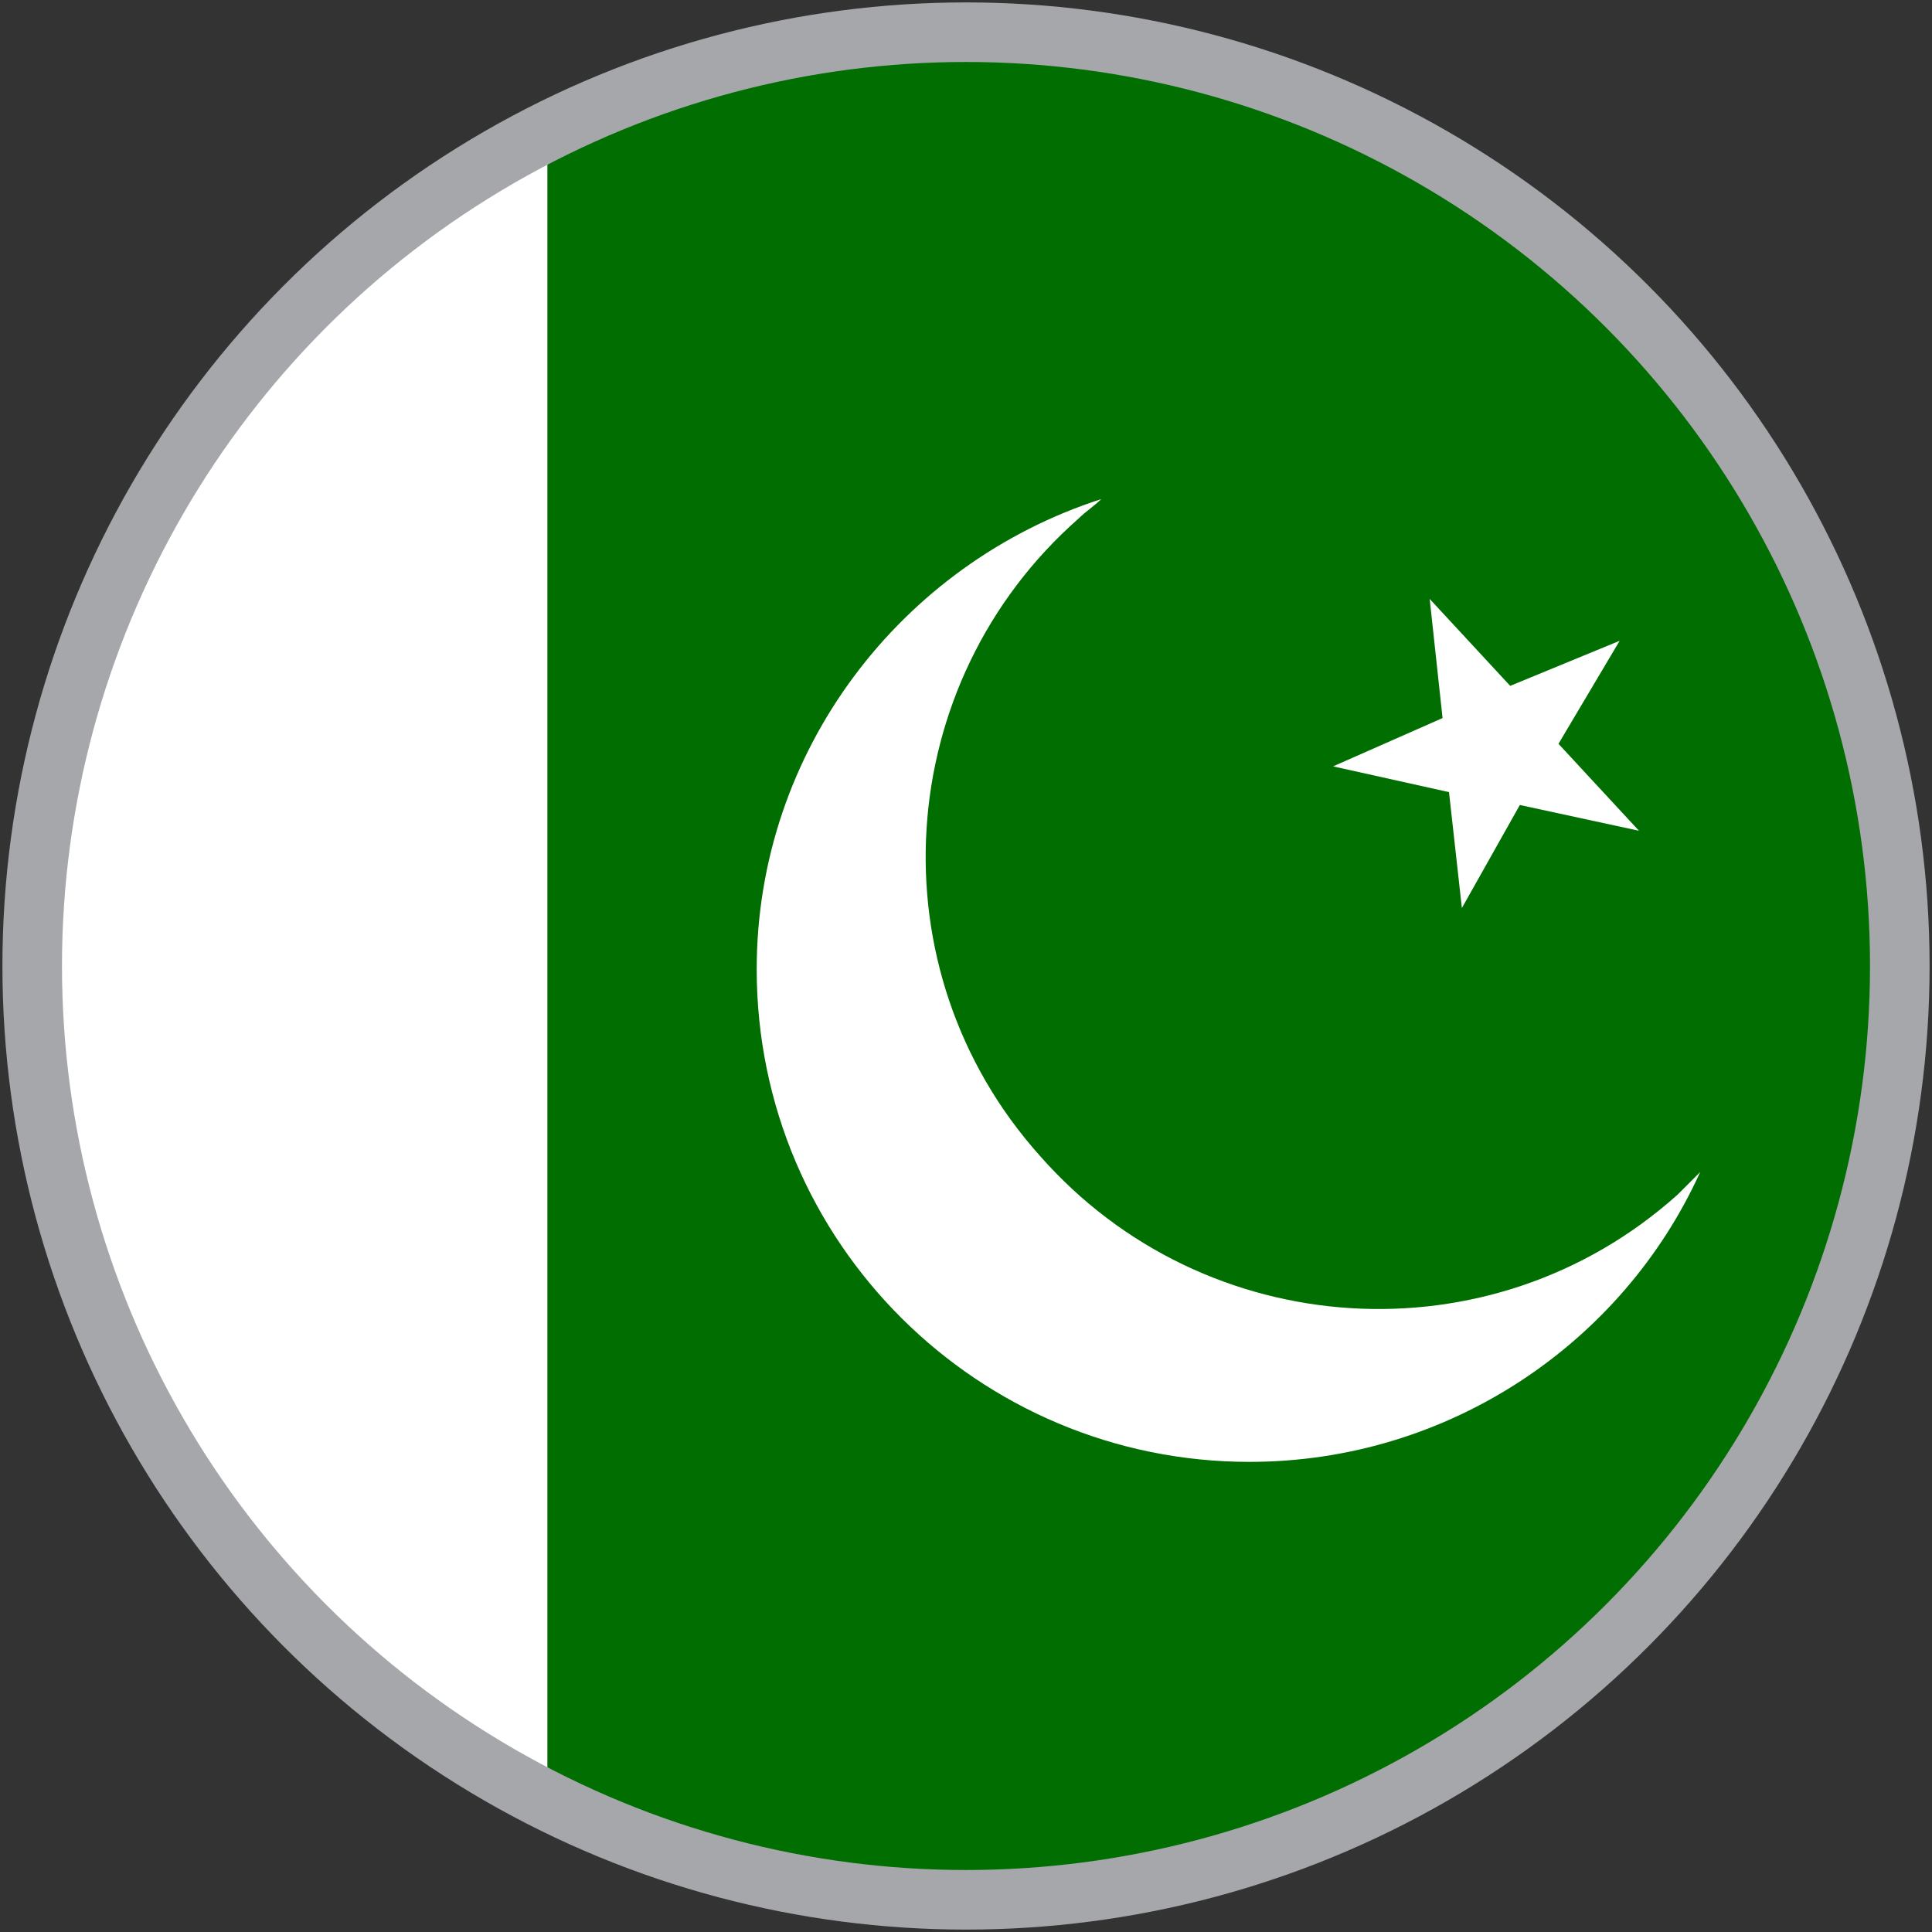
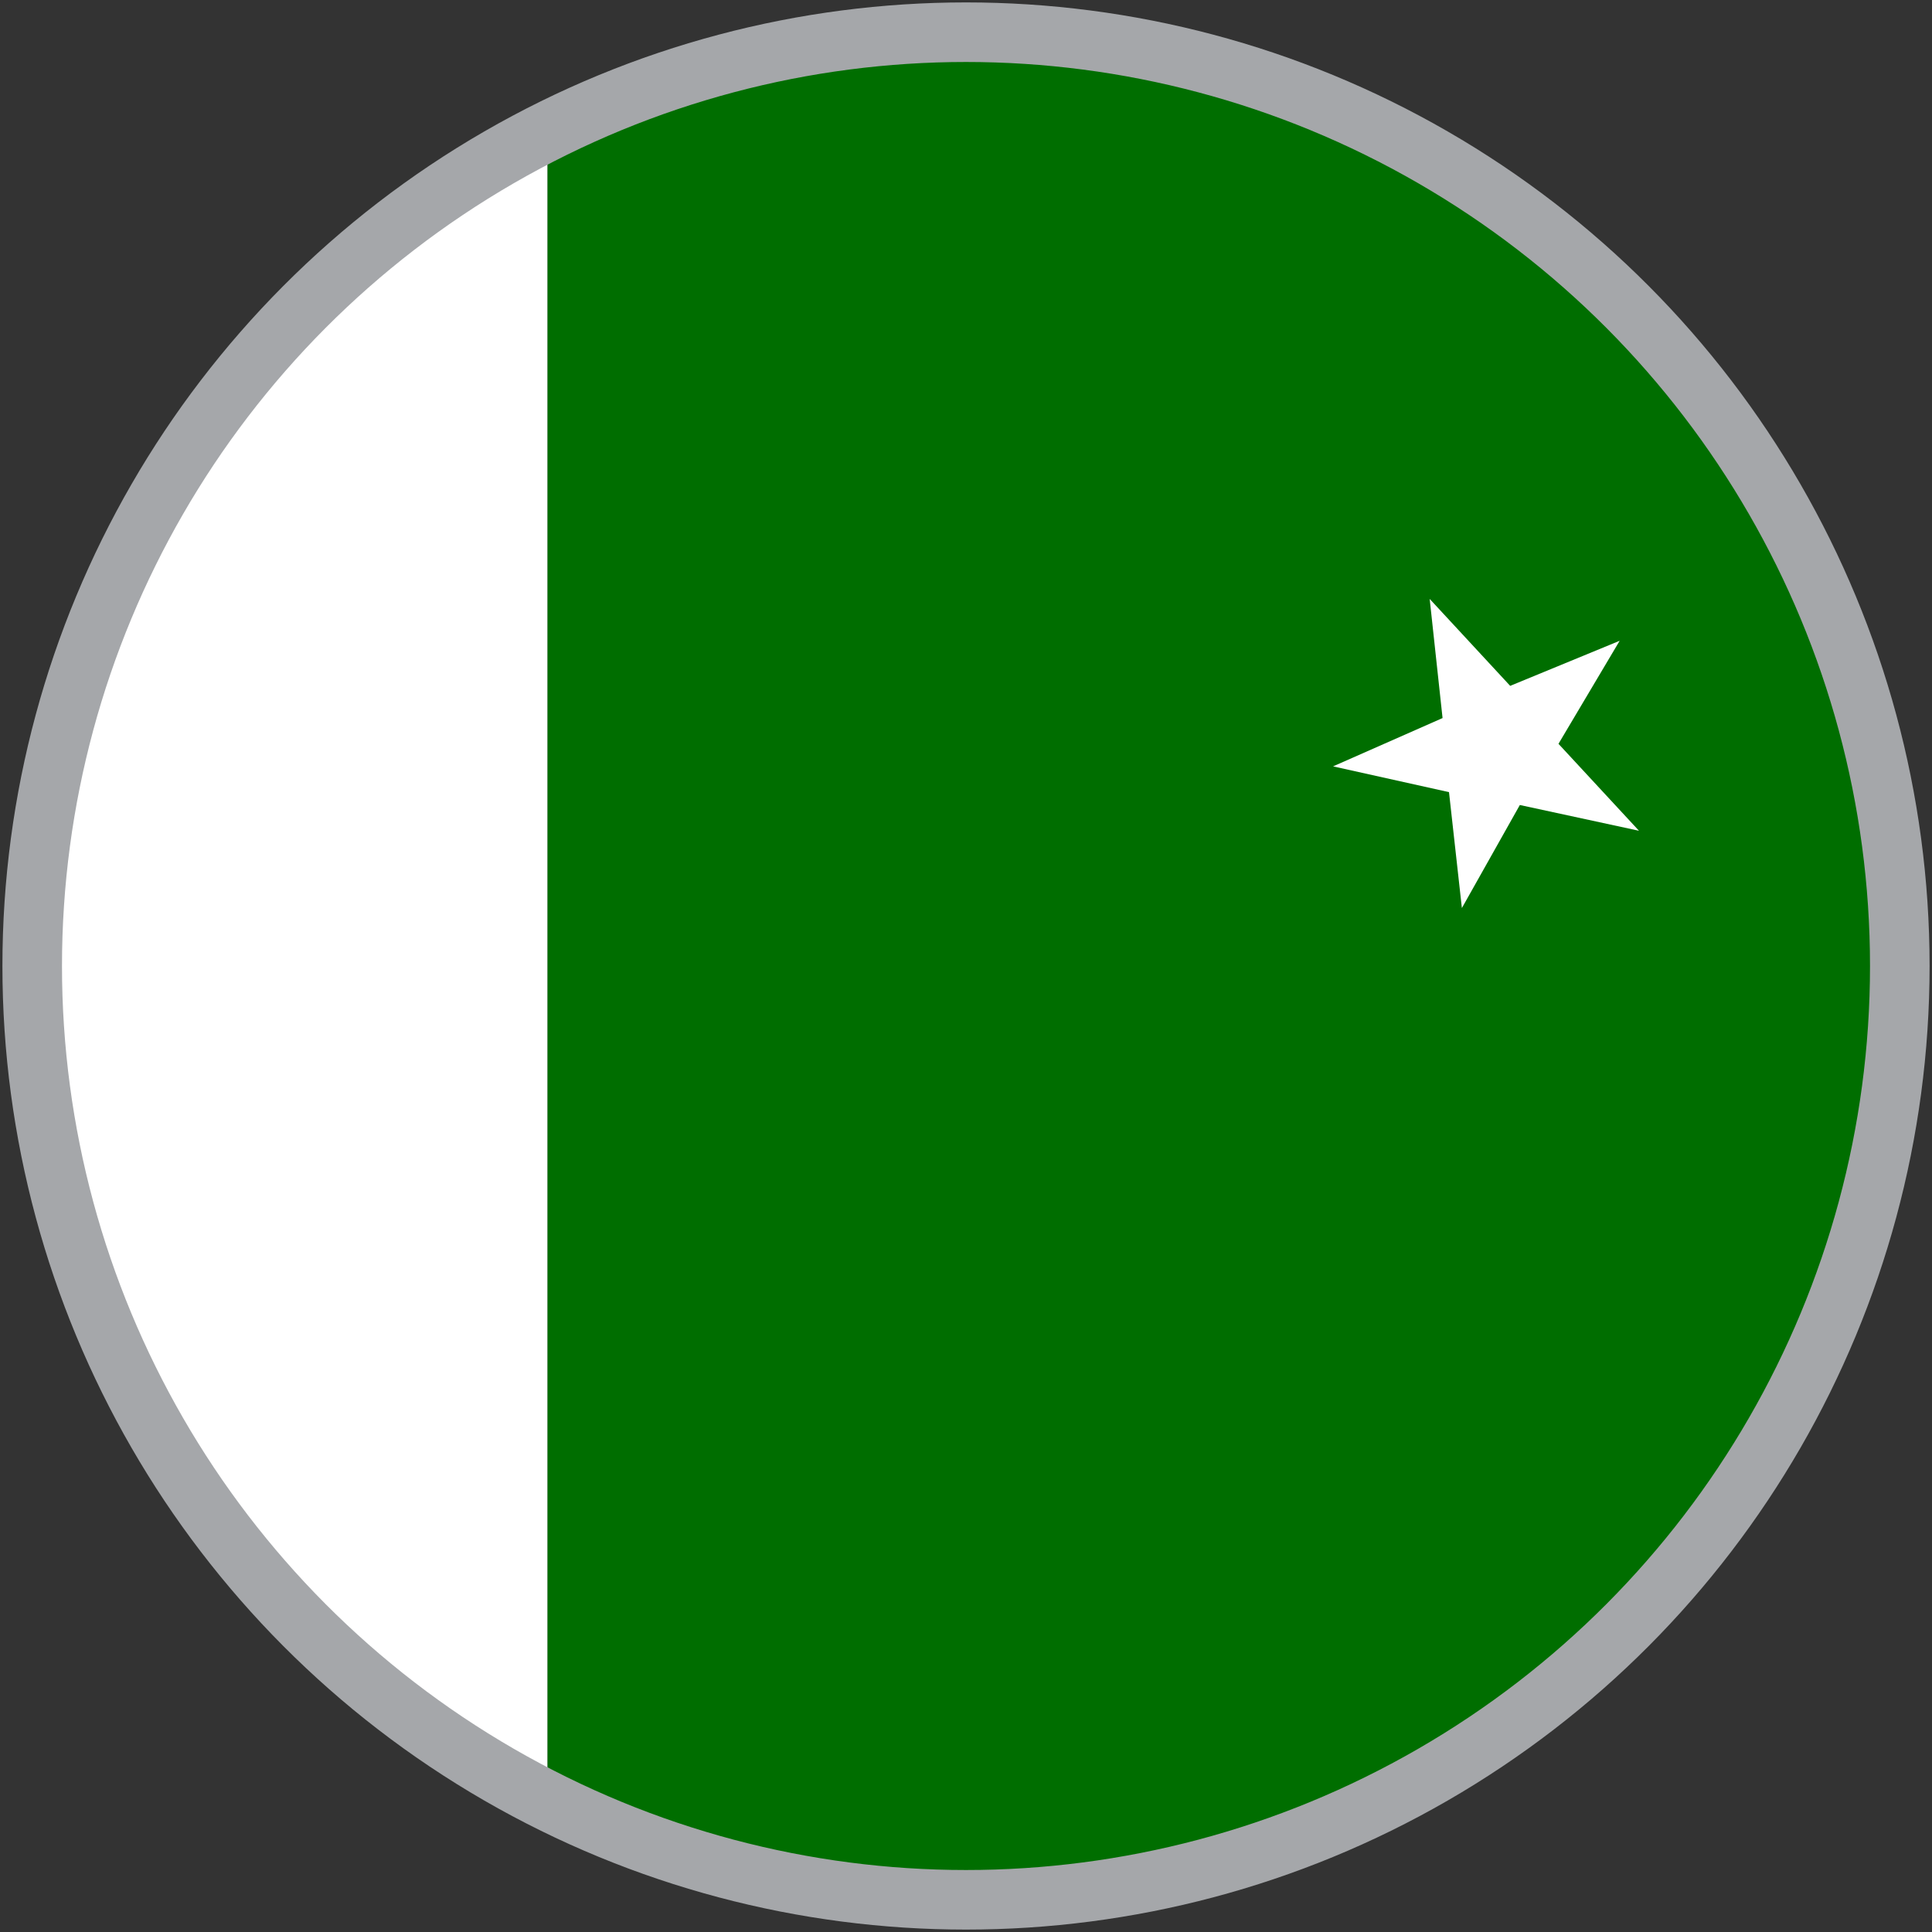
<svg xmlns="http://www.w3.org/2000/svg" xmlns:xlink="http://www.w3.org/1999/xlink" version="1.1" id="Layer_2_00000021818670518183119350000017219415966883832993_" x="0px" y="0px" viewBox="0 0 60 60" style="enable-background:new 0 0 60 60;" xml:space="preserve">
  <rect x="0" y="0" width="60" height="60" fill="#333333" stroke="none" />
  <style type="text/css">
	.st0{fill:#006E00;}
	.st1{display:none;}
	.st2{display:inline;}
	.st3{clip-path:url(#SVGID_00000008116952148026069780000005461208496441258928_);}
	.st4{fill:#FFFFFF;}
	.st5{fill:none;}
	.st6{fill:none;stroke:#A5A7AA;stroke-width:1.85;stroke-miterlimit:10;}
	.st7{clip-path:url(#SVGID_00000085942450240965401780000018116813663942793350_);}
</style>
  <g>
    <g id="PAKISTAN_00000093143252370144047740000001521680007213710254_">
      <g>
        <path class="st0" d="M18.7,3.3c-0.6,0.2-1.2,0.5-1.7,0.8v51.8c3.8,1.9,8,3,12.4,3.1h1.4c3.5-0.1,7.1-0.8,10.6-2.3     c14.7-6.2,21.6-23.3,15.4-38C52.1,7.7,41.5,1.1,30.3,1h-0.6C26,1,22.3,1.8,18.7,3.3z" />
        <g class="st1">
          <g class="st2">
            <circle id="SVGID_1_" class="st0" cx="30" cy="30" r="29" />
          </g>
          <g class="st2">
            <defs>
              <circle id="SVGID_00000178900383084519401170000014018887235405536654_" cx="30" cy="30" r="29" />
            </defs>
            <clipPath id="SVGID_00000134215152045968541320000010199137403033743527_">
              <use xlink:href="#SVGID_00000178900383084519401170000014018887235405536654_" style="overflow:visible;" />
            </clipPath>
            <g style="clip-path:url(#SVGID_00000134215152045968541320000010199137403033743527_);">
              <g>
-                 <rect x="-4.8" y="1" class="st0" width="87" height="58" />
                <rect x="17" y="1" class="st0" width="65.2" height="58" />
                <path class="st0" d="M52.1,37.1c-5.8,5.2-14.7,4.6-19.8-1.2c-5.2-5.8-4.6-14.7,1.2-19.8c0.2-0.2,0.5-0.4,0.7-0.6         c-6.2,2-10.7,7.8-10.7,14.6c0,8.5,6.9,15.3,15.3,15.3c6.2,0,11.6-3.7,14-9C52.6,36.6,52.3,36.9,52.1,37.1z" />
                <polygon class="st0" points="47.2,25 50.9,25.8 48.4,23.1 50.3,19.9 46.9,21.3 44.4,18.6 44.8,22.3 41.4,23.8 45,24.6          45.4,28.2        " />
              </g>
            </g>
          </g>
        </g>
      </g>
    </g>
    <path class="st4" d="M17,4.1C3.4,10.9-2.7,27.2,3.3,41.3C6.1,47.9,11,52.9,17,55.9V4.1z" />
    <circle class="st5" cx="30" cy="30" r="29" />
    <g>
-       <path class="st4" d="M52.1,37.1c-5.8,5.2-14.7,4.6-19.8-1.2c-5.2-5.8-4.6-14.7,1.2-19.8c0.2-0.2,0.5-0.4,0.7-0.6    c-6.2,2-10.7,7.8-10.7,14.6c0,8.5,6.9,15.3,15.3,15.3c6.2,0,11.6-3.7,14-9C52.6,36.6,52.3,36.9,52.1,37.1z" />
      <polygon class="st4" points="47.2,25 50.9,25.8 48.4,23.1 50.3,19.9 46.9,21.3 44.4,18.6 44.8,22.3 41.4,23.8 45,24.6 45.4,28.2       " />
    </g>
    <circle class="st6" cx="30" cy="30" r="29" />
  </g>
  <g class="st1">
    <g class="st2">
-       <circle id="SVGID_00000074424717680845195930000013083265868361058238_" class="st4" cx="20.8" cy="30" r="29" />
-     </g>
+       </g>
    <g class="st2">
      <defs>
        <circle id="SVGID_00000030481046585670685580000006957442209161024443_" cx="20.8" cy="30" r="29" />
      </defs>
      <clipPath id="SVGID_00000078007486383612653210000003458010718411174328_">
        <use xlink:href="#SVGID_00000030481046585670685580000006957442209161024443_" style="overflow:visible;" />
      </clipPath>
      <g style="clip-path:url(#SVGID_00000078007486383612653210000003458010718411174328_);">
        <g>
-           <rect x="-14" y="1" class="st4" width="87" height="58" />
          <rect x="7.7" y="1" class="st4" width="65.2" height="58" />
          <path class="st4" d="M42.8,37.1C37,42.2,28.1,41.7,23,35.9c-5.2-5.8-4.6-14.7,1.2-19.8c0.2-0.2,0.5-0.4,0.7-0.6      c-6.2,2-10.7,7.8-10.7,14.6c0,8.5,6.9,15.3,15.3,15.3c6.2,0,11.6-3.7,14-9C43.3,36.6,43.1,36.9,42.8,37.1z" />
          <polygon class="st4" points="38,25 41.6,25.8 39.2,23.1 41,19.9 37.6,21.3 35.2,18.6 35.5,22.3 32.1,23.8 35.8,24.6 36.1,28.2           " />
        </g>
      </g>
    </g>
  </g>
</svg>